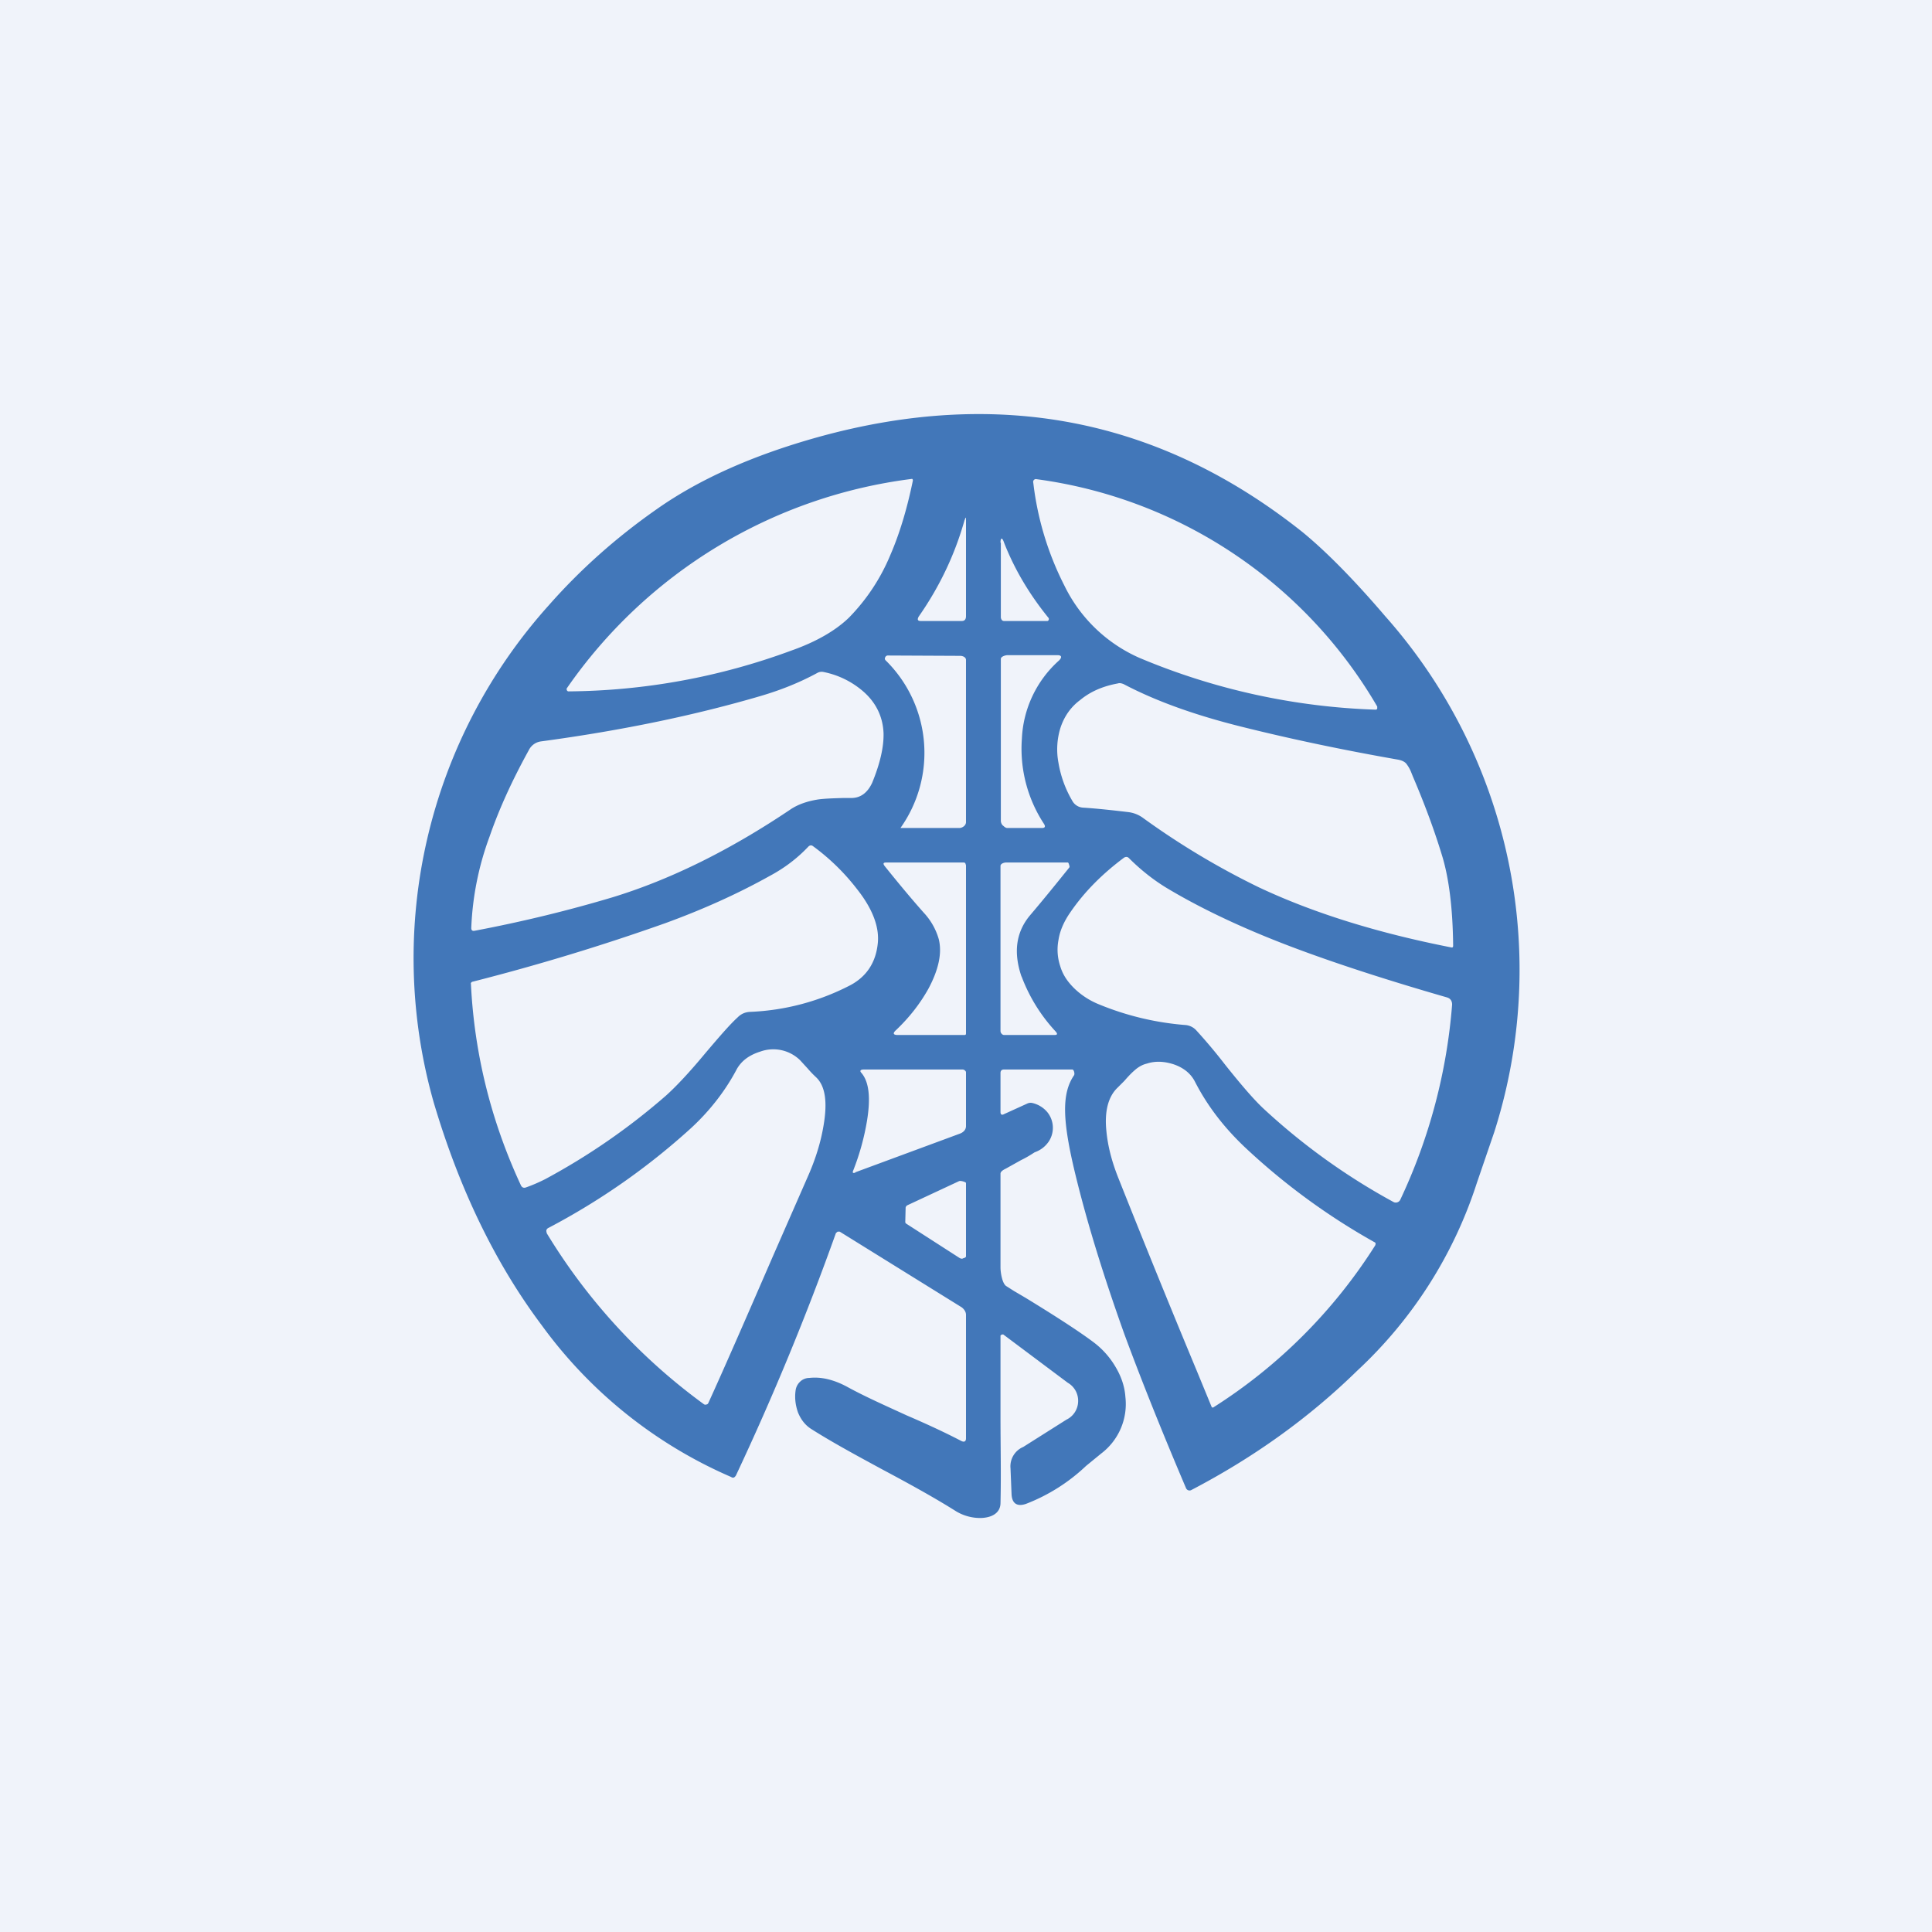
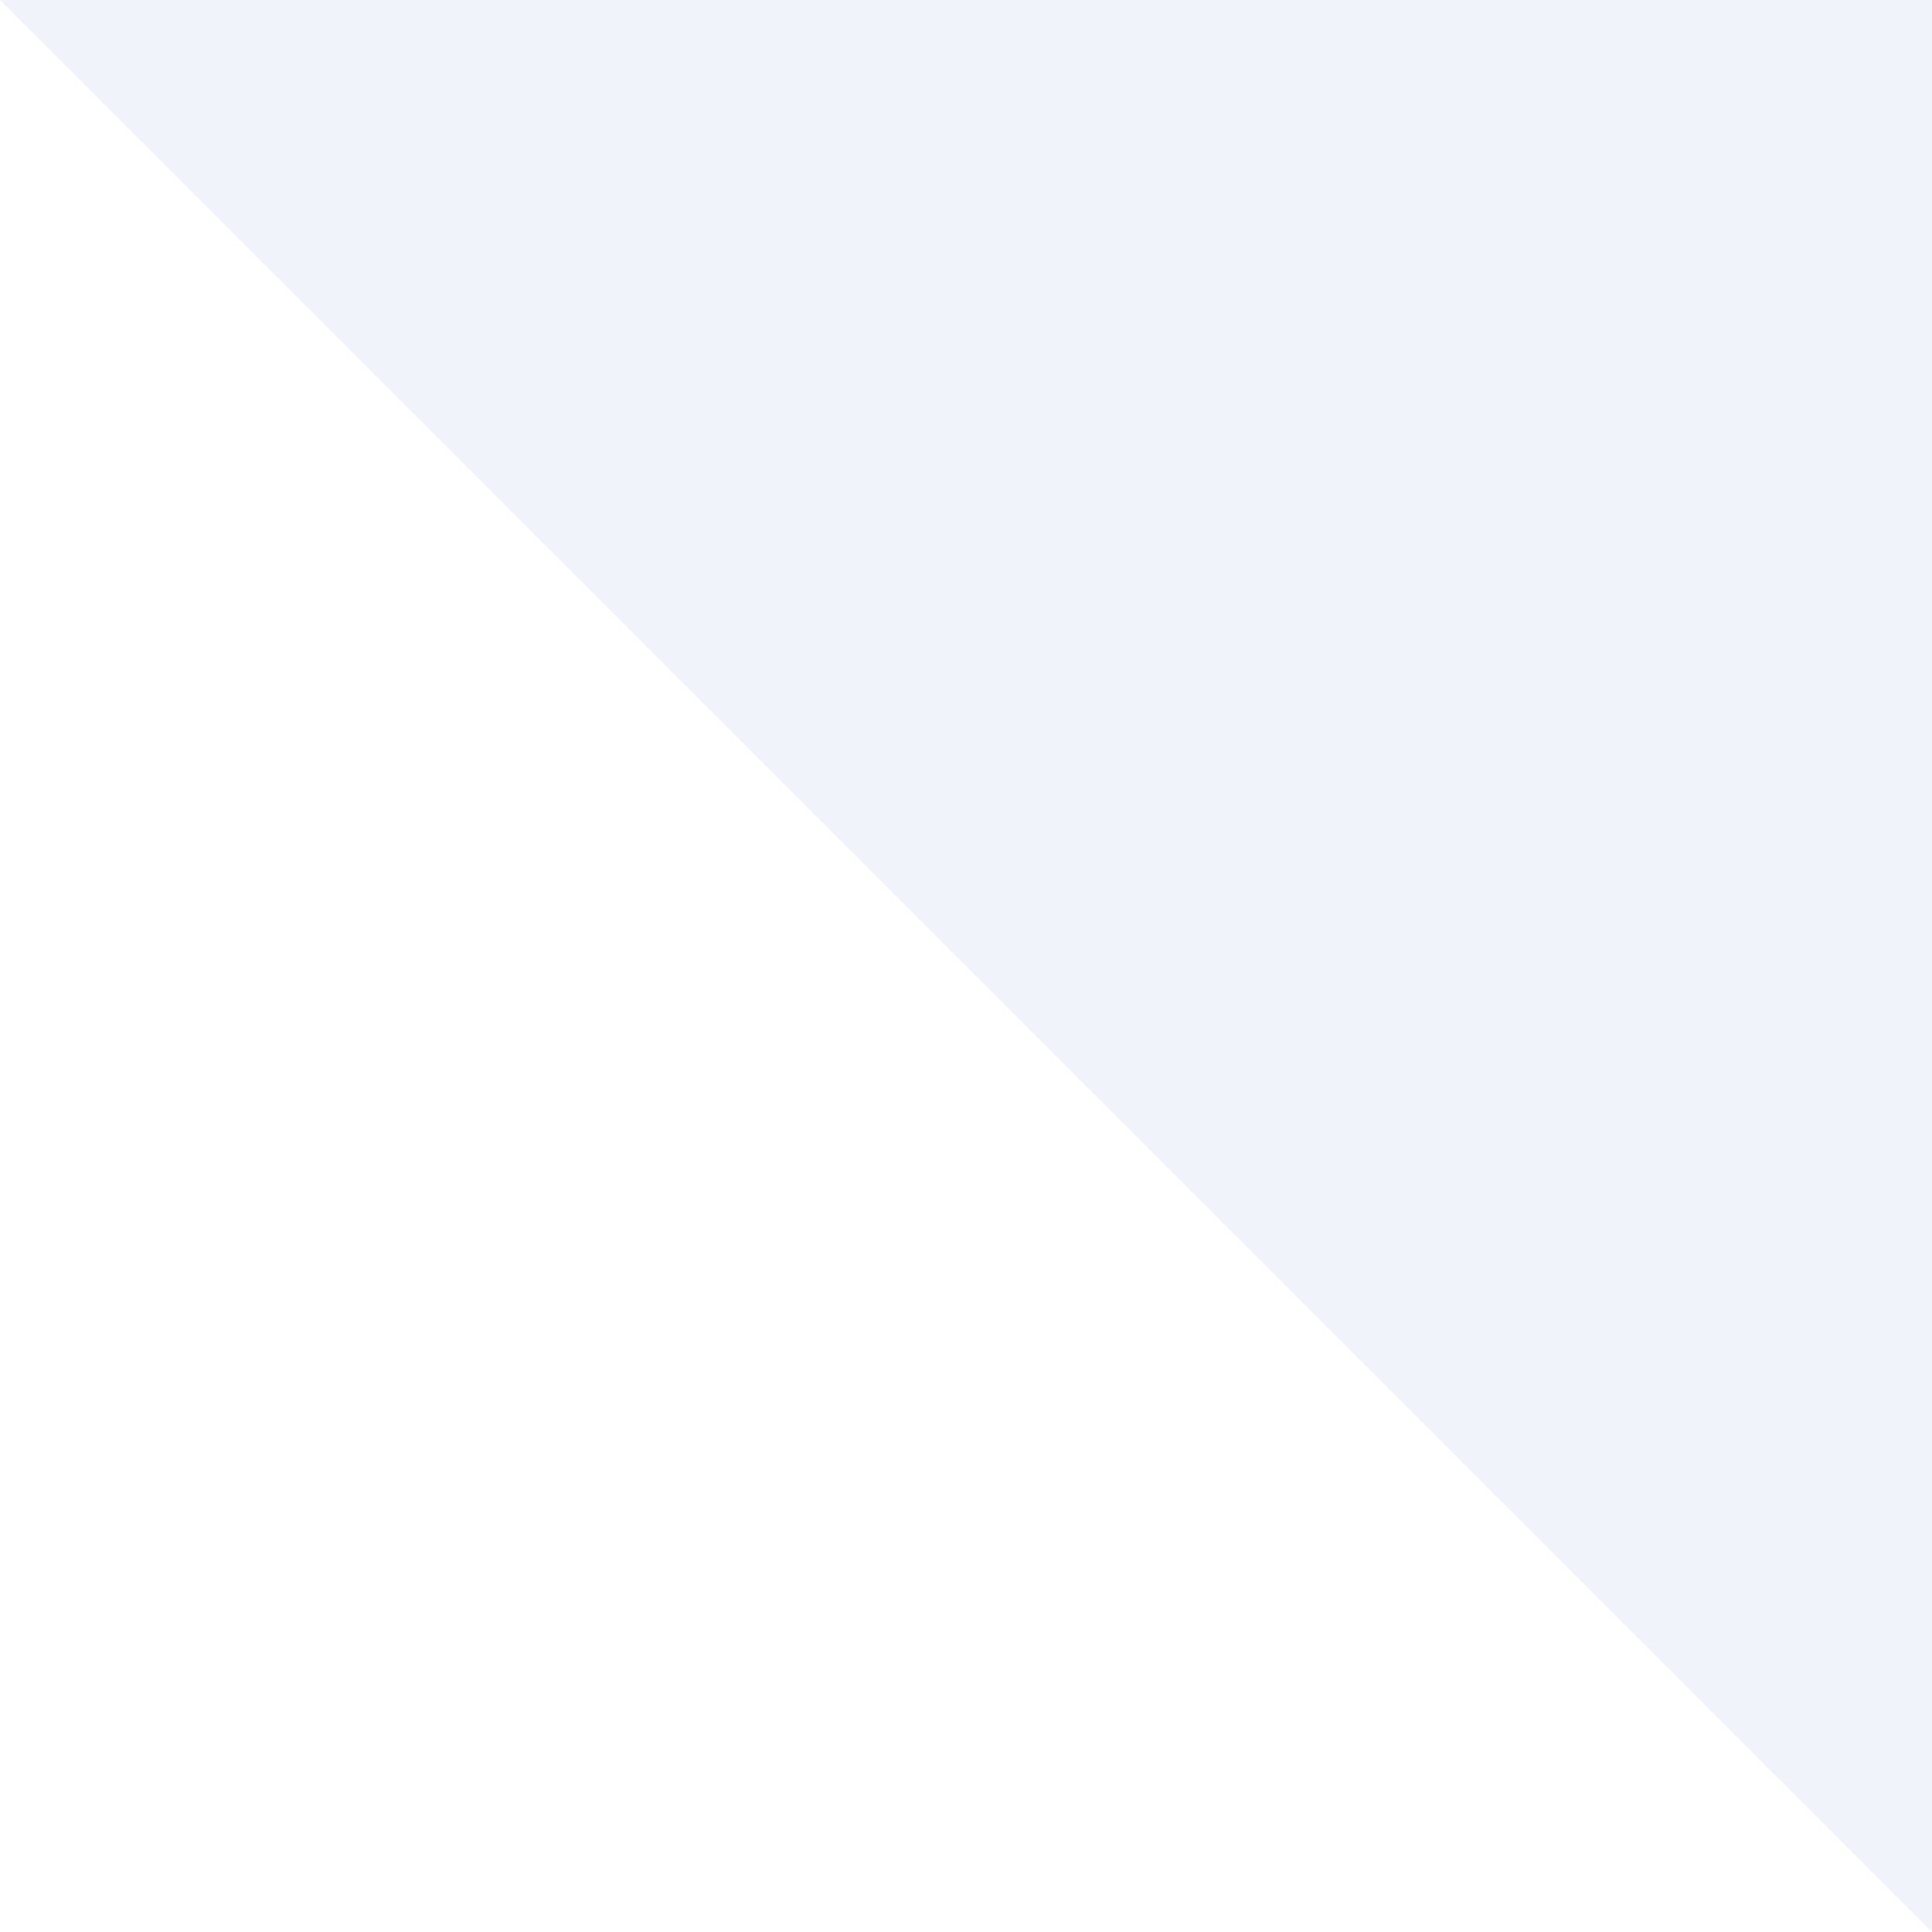
<svg xmlns="http://www.w3.org/2000/svg" width="56" height="56" viewBox="0 0 56 56">
-   <path fill="#F0F3FA" d="M0 0h56v56H0z" />
-   <path fill-rule="evenodd" d="M28 38.1v3.59c0 .1-.06.12-.15.07-.46-.24-1-.49-1.56-.73-.61-.28-1.22-.55-1.73-.83-.37-.2-.74-.3-1.1-.26-.1 0-.2.04-.27.11a.42.42 0 0 0-.13.26c-.03.22 0 .43.07.63.09.22.22.38.4.49.6.38 1.32.77 2.04 1.16.75.4 1.5.81 2.15 1.22a1.36 1.36 0 0 0 .71.19c.33-.01.56-.15.57-.42.02-.84 0-1.68 0-2.52v-2.35l.04-.03h.04l1.87 1.4a.6.6 0 0 1 .3.55.6.6 0 0 1-.34.52l-1.25.79a.61.61 0 0 0-.37.62l.03.74c.01.28.16.38.42.29a5.29 5.29 0 0 0 1.74-1.1l.44-.36a1.8 1.8 0 0 0 .7-1.64c-.02-.3-.12-.59-.28-.86a2.43 2.43 0 0 0-.65-.73c-.4-.3-1.06-.73-1.96-1.28l-.34-.2-.22-.14c-.12-.07-.17-.4-.17-.54v-2.72c0-.07.1-.12.16-.15l.43-.24c.12-.06.2-.1.4-.23.17-.06.3-.16.4-.3a.72.72 0 0 0-.03-.86.8.8 0 0 0-.44-.27.23.23 0 0 0-.15.02l-.66.3c-.07.04-.11.02-.11-.06V31.1c0-.06.03-.1.1-.1h1.98c.05 0 .08.13.05.17-.36.53-.34 1.3.04 2.87.35 1.44.83 2.98 1.42 4.63.48 1.3 1.07 2.78 1.79 4.47a.11.11 0 0 0 .15.05c1.82-.95 3.42-2.1 4.81-3.46a12.78 12.78 0 0 0 3.47-5.45l.5-1.46a15.44 15.44 0 0 0-3.16-14.96c-.94-1.1-1.74-1.9-2.4-2.44-4.14-3.29-8.81-4.2-14.04-2.75-1.9.53-3.46 1.23-4.69 2.1-1.17.82-2.2 1.74-3.1 2.76a15.3 15.3 0 0 0-3.35 14.42c.74 2.5 1.78 4.66 3.13 6.46a13.32 13.32 0 0 0 5.49 4.4c.06.04.1.02.14-.04a78.82 78.82 0 0 0 2.9-7.03l.05-.04h.06l3.53 2.19c.07.05.13.13.13.22Zm-1.54-24.17c-.17.83-.39 1.55-.65 2.15a5.72 5.72 0 0 1-1.2 1.82c-.38.37-.94.7-1.68.96a19.02 19.02 0 0 1-6.45 1.18.05.05 0 0 1-.05-.04.05.05 0 0 1 0-.05 14.34 14.34 0 0 1 10.01-6.07c.02.02.02.03.02.05Zm6.57 5.14a4.38 4.38 0 0 1-2.18-2.1 8.8 8.8 0 0 1-.9-2.98.08.08 0 0 1 .1-.1 13.5 13.5 0 0 1 9.87 6.59v.06a.05.05 0 0 1-.05.03 19.26 19.26 0 0 1-6.84-1.5Zm-5.07-4c-.27.96-.7 1.9-1.33 2.8-.05.09-.03.13.06.13h1.19c.08 0 .12-.05.12-.14v-2.78c0-.1-.01-.1-.04 0Zm1.04.66c0-.15.05-.16.1-.01.3.77.73 1.5 1.3 2.2v.04c0 .01-.02.04-.04.04H29.1c-.05 0-.08-.04-.09-.1v-2.17ZM17.75 26.01c1.67-.51 3.4-1.36 5.18-2.56.2-.13.45-.22.74-.27.17-.03.43-.04.78-.05h.23c.27 0 .47-.16.6-.44.23-.56.34-1.04.33-1.44-.02-.5-.24-.93-.65-1.26a2.5 2.5 0 0 0-1.08-.51.26.26 0 0 0-.18.02c-.55.3-1.1.51-1.64.67-1.87.55-4 1-6.38 1.32a.46.46 0 0 0-.35.25c-.48.87-.86 1.7-1.14 2.51a8.57 8.57 0 0 0-.53 2.65c0 .06.03.09.09.08 1.43-.27 2.76-.6 4-.97Zm12.94-6.86a3.23 3.23 0 0 0-1.07 2.26 3.97 3.97 0 0 0 .64 2.47c.05.08.03.12-.06.12H29.2c-.06 0-.1-.05-.14-.08a.2.2 0 0 1-.05-.14V19.1c0-.07.13-.11.2-.11h1.44c.12 0 .14.06.05.15ZM26.09 24h1.73c.09-.01.18-.08.18-.17v-4.7c0-.08-.09-.12-.17-.12l-2.1-.01a.08.08 0 0 0-.07.05.07.07 0 0 0 .01.09A3.76 3.76 0 0 1 26.1 24Zm10.4 1.72a22.4 22.4 0 0 1-3.37-2.02.9.9 0 0 0-.41-.16c-.42-.05-.86-.1-1.31-.13a.38.38 0 0 1-.32-.2 3.21 3.21 0 0 1-.4-1.1 2.1 2.1 0 0 1 .06-1.02c.11-.33.3-.6.57-.8.29-.24.65-.4 1.09-.48.06-.02.12 0 .17.02.95.5 2.08.9 3.4 1.23 1.56.39 3.08.7 4.56.96.1.02.2.06.25.14a1 1 0 0 1 .13.24l.04.1c.35.82.64 1.6.87 2.37.18.62.29 1.47.3 2.54 0 .05-.02.06-.06.05-2.14-.42-4-1-5.57-1.74Zm-21.25 8.7c.2-.07.38-.15.56-.24a19 19 0 0 0 3.5-2.42c.28-.25.67-.66 1.15-1.24.4-.47.7-.82.93-1.03.1-.1.21-.15.35-.16a6.9 6.9 0 0 0 2.93-.78c.46-.25.72-.65.78-1.18.06-.48-.14-1.02-.6-1.6a6.3 6.3 0 0 0-1.27-1.24c-.05-.04-.09-.03-.13 0-.33.35-.7.63-1.13.86-.95.53-1.96.98-3.03 1.37a63.6 63.6 0 0 1-5.6 1.7c-.02.02-.04.03-.03.06.1 2.04.59 3.99 1.45 5.84.03.06.08.08.14.06Zm10.73-4.56c.39-.37.7-.77.94-1.2.3-.56.4-1.04.3-1.44a1.88 1.88 0 0 0-.43-.76c-.4-.45-.77-.9-1.14-1.36-.05-.07-.04-.1.05-.1h2.23c.02 0 .04 0 .06.02l.02.06v4.88c0 .02-.01.04-.04.04h-1.94c-.13 0-.15-.05-.05-.14Zm3.64-1.55c-.24-.7-.16-1.28.23-1.76.4-.47.78-.94 1.15-1.4a.06.06 0 0 0 0-.07v-.01c-.01-.03-.02-.07-.04-.07h-1.79c-.05 0-.16.03-.16.1v4.78c0 .03.01.06.03.08a.1.1 0 0 0 .07.04h1.46c.09 0 .1-.03.04-.1a4.82 4.82 0 0 1-.99-1.6Zm4.74 1.4a8.26 8.26 0 0 1-2.5-.6 2.22 2.22 0 0 1-.72-.47c-.2-.2-.33-.4-.4-.64a1.5 1.5 0 0 1-.05-.75c.04-.27.16-.54.34-.8.41-.6.93-1.12 1.56-1.59.05-.03.1-.03.14.01.35.35.72.64 1.1.87 1.05.63 2.35 1.24 3.9 1.81 1.11.41 2.52.87 4.22 1.36.1.03.15.1.15.21a16.21 16.21 0 0 1-1.5 5.65.14.14 0 0 1-.09.08.14.14 0 0 1-.11-.01 18.62 18.62 0 0 1-3.76-2.7c-.28-.26-.65-.69-1.12-1.28a15.7 15.7 0 0 0-.84-1 .48.48 0 0 0-.32-.15ZM22.4 36.42l1.03-2.35c.21-.48.36-.96.44-1.44.12-.69.05-1.15-.21-1.4a3.05 3.05 0 0 1-.25-.26l-.22-.24a1.11 1.11 0 0 0-1.15-.25c-.32.1-.56.27-.7.54-.32.6-.76 1.17-1.3 1.67a19.86 19.86 0 0 1-4.14 2.9.11.11 0 0 0-.06.06c-.01.03 0 .06.01.1a17.1 17.1 0 0 0 4.55 4.95c.03.02.05.02.07.01.03 0 .05-.02.06-.04.43-.94 1.05-2.36 1.87-4.25Zm12.72 4.36-.42-1.02a375.82 375.82 0 0 1-2.29-5.63c-.19-.48-.3-.92-.34-1.34-.06-.57.05-1 .32-1.26l.2-.2c.12-.14.22-.24.29-.3.11-.1.23-.17.36-.2.24-.08.5-.07.78.02.29.1.5.27.62.51.36.7.84 1.32 1.44 1.89A19.14 19.14 0 0 0 39.83 36c.05.02.05.05.03.1a15.15 15.15 0 0 1-4.7 4.7.05.05 0 0 1-.04-.02Zm-10.33-6.8 3.03-1.12c.11-.04.18-.12.18-.22v-1.56a.07.07 0 0 0-.03-.05.1.1 0 0 0-.07-.03h-2.86c-.1 0-.13.04-.07.1.22.26.27.72.16 1.39a7.1 7.1 0 0 1-.4 1.44c-.03.07 0 .08.06.06Zm3.05 2.5-1.57-1.01a.06.06 0 0 1-.03-.06l.01-.4c0-.03.02-.05.04-.07l1.5-.7c.04-.03.21.02.21.05v2.13c0 .02-.04.04-.07.05h-.01c-.03.02-.05.02-.08 0Z" fill="#4277B9" />
+   <path fill="#F0F3FA" d="M0 0h56v56z" />
</svg>